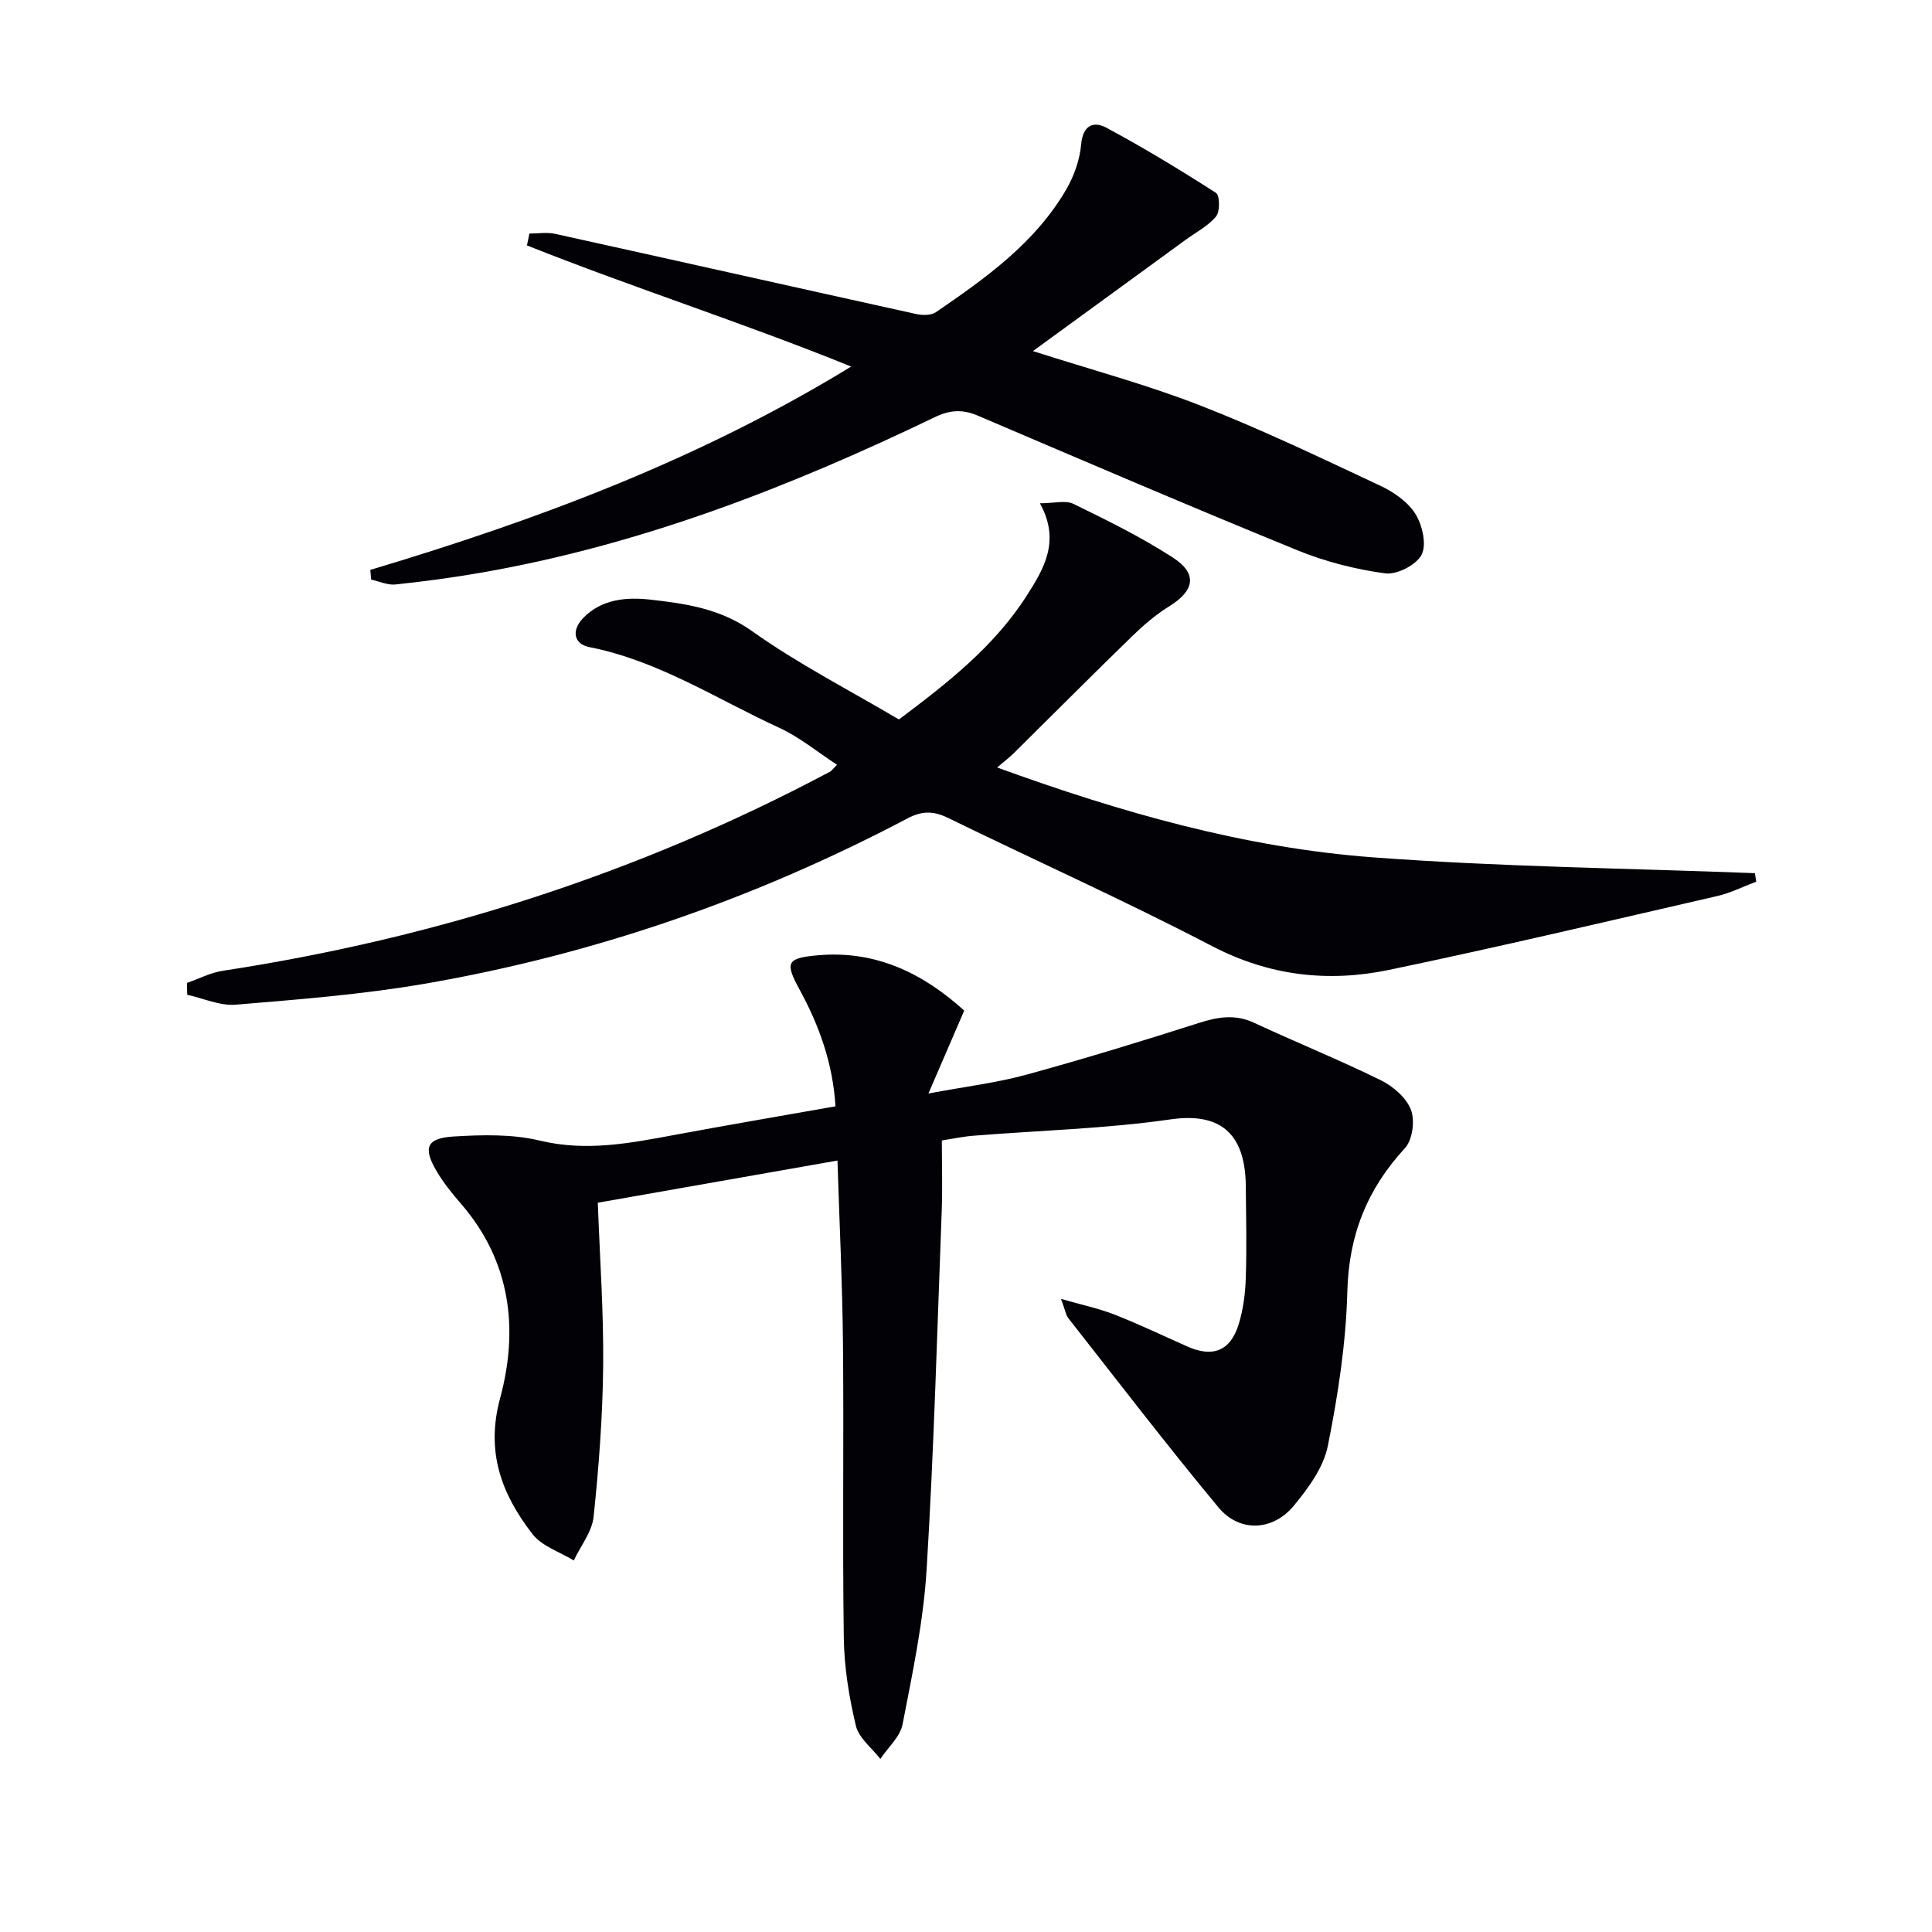
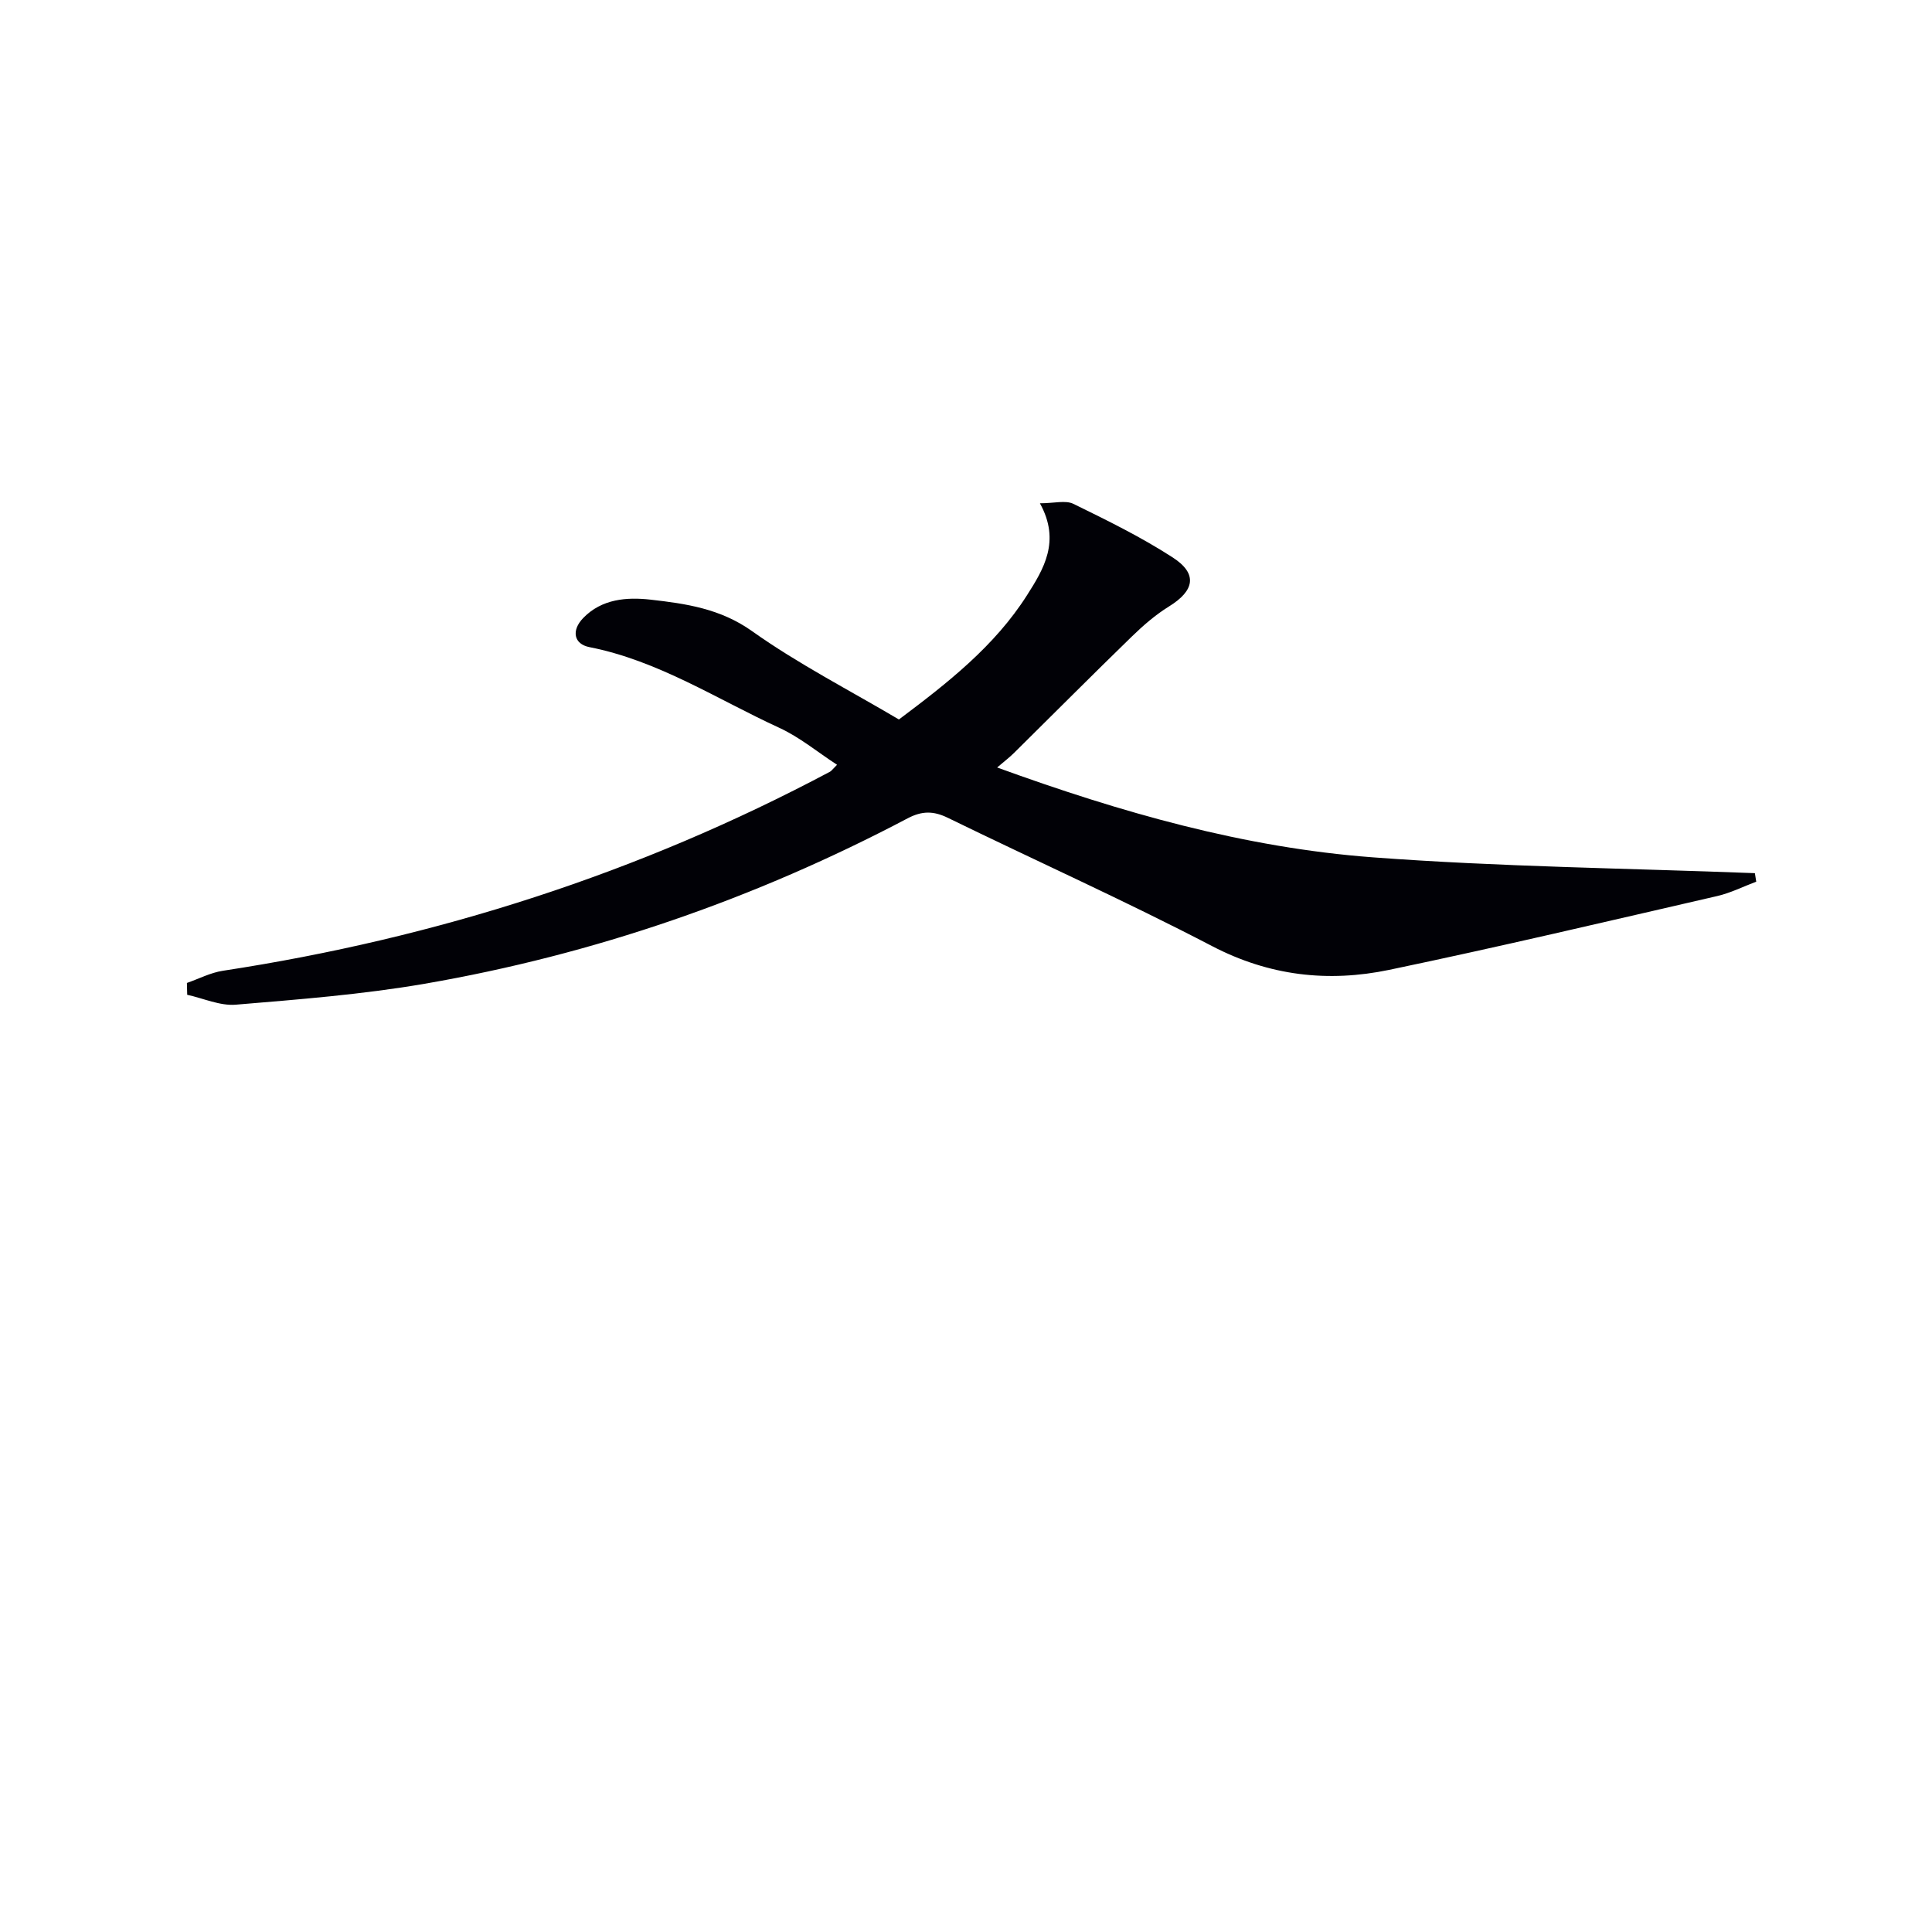
<svg xmlns="http://www.w3.org/2000/svg" enable-background="new 0 0 400 400" viewBox="0 0 400 400">
-   <path d="m195 236.12c0 5.35.15 10.01-.03 14.66-.94 24.76-1.61 49.53-3.13 74.26-.66 10.72-2.92 21.37-4.97 31.95-.5 2.59-3.02 4.8-4.61 7.18-1.75-2.28-4.45-4.32-5.06-6.87-1.41-5.91-2.41-12.06-2.5-18.13-.29-20.31.02-40.64-.17-60.95-.12-12.44-.73-24.88-1.14-37.94-16.84 2.96-33.23 5.85-49.62 8.73.42 11.55 1.22 22.64 1.11 33.71-.1 10.45-.89 20.91-1.98 31.3-.33 3.13-2.68 6.04-4.11 9.06-2.89-1.78-6.58-2.94-8.53-5.45-6.37-8.22-9.75-16.95-6.72-28.13 3.88-14.35 2.21-28.42-8.15-40.34-1.84-2.12-3.64-4.36-5.05-6.78-2.79-4.78-2.01-6.74 3.58-7.08 5.93-.36 12.15-.52 17.85.85 9.62 2.32 18.73.53 28.01-1.2 10.91-2.03 21.85-3.89 33.2-5.9-.54-8.86-3.37-16.72-7.44-24.17-3.09-5.66-2.64-6.53 3.82-7.1 12.35-1.1 22.13 4.08 30.27 11.45-2.43 5.64-4.61 10.67-7.41 17.17 7.78-1.46 14.14-2.22 20.25-3.89 11.98-3.28 23.86-6.92 35.69-10.7 3.94-1.26 7.51-1.89 11.44-.07 8.72 4.05 17.64 7.67 26.26 11.9 2.55 1.25 5.3 3.62 6.26 6.12.86 2.24.33 6.25-1.25 7.96-7.83 8.48-11.62 18.01-11.92 29.7-.28 10.69-1.93 21.44-4.04 31.95-.89 4.44-4.03 8.73-7.03 12.36-4.39 5.31-11.3 5.57-15.64.33-10.62-12.8-20.74-26.01-31.01-39.09-.57-.72-.71-1.78-1.56-4.05 4.42 1.27 7.91 2 11.18 3.29 5.08 2 10.02 4.37 15.01 6.58 5.18 2.3 8.83.95 10.55-4.47.99-3.12 1.41-6.5 1.52-9.78.21-6.32.06-12.66 0-18.99-.1-10.17-4.61-15.37-15.54-13.8-13.45 1.94-27.13 2.29-40.71 3.38-2.13.15-4.23.61-6.68.99z" fill="#010106" />
  <path d="m363.61 182.54c-2.69 1.01-5.31 2.34-8.09 2.98-22.61 5.2-45.2 10.54-67.91 15.28-12.63 2.63-24.82 1.26-36.7-4.94-17.96-9.36-36.46-17.65-54.67-26.54-2.97-1.45-5.35-1.46-8.33.11-31.54 16.62-64.88 28.19-100.01 34.25-12.9 2.22-26.02 3.24-39.09 4.33-3.27.27-6.7-1.32-10.05-2.05-.02-.82-.04-1.63-.06-2.45 2.47-.86 4.88-2.13 7.43-2.52 44.21-6.75 86.2-20.21 125.72-41.22.27-.14.46-.44 1.45-1.43-4.08-2.66-7.76-5.73-11.97-7.66-12.93-5.94-25.02-13.89-39.3-16.7-3.24-.64-3.77-3.44-1.3-6.01 3.85-4 9.06-4.37 13.96-3.82 7.32.83 14.45 1.85 21.03 6.53 9.58 6.81 20.16 12.22 30.39 18.28 10.1-7.57 19.83-15.19 26.53-25.74 3.41-5.36 7.01-11.18 2.66-19.02 2.97 0 5.31-.68 6.94.12 6.99 3.42 14.03 6.87 20.55 11.09 5.23 3.38 4.54 6.88-.78 10.16-2.78 1.72-5.33 3.93-7.69 6.23-8.2 7.96-16.26 16.07-24.39 24.1-.93.92-1.98 1.72-3.48 3 25.67 9.33 51.21 16.61 77.76 18.6 26.31 1.97 52.74 2.26 79.12 3.28.1.59.19 1.18.28 1.76z" fill="#010106" />
-   <path d="m76.67 117.99c34.53-10.33 68.1-22.84 99.56-42.1-22.66-9.17-45.21-16.35-67.13-25.08.17-.82.34-1.63.51-2.45 1.77 0 3.61-.32 5.3.05 24.92 5.5 49.82 11.1 74.75 16.6 1.3.29 3.1.31 4.1-.37 10.33-7.07 20.57-14.34 27.02-25.46 1.61-2.78 2.78-6.11 3.06-9.28.36-4.01 2.59-4.88 5.26-3.44 7.73 4.16 15.26 8.72 22.65 13.47.8.51.87 3.85.03 4.87-1.62 1.98-4.11 3.25-6.25 4.81-10.42 7.6-20.85 15.19-31.67 23.08 12.03 3.85 23.57 6.94 34.64 11.26 12.65 4.93 24.93 10.83 37.24 16.6 2.78 1.3 5.72 3.32 7.29 5.83 1.45 2.31 2.38 6.33 1.3 8.46-1.08 2.12-5.13 4.2-7.55 3.87-6.18-.84-12.42-2.43-18.19-4.79-22.14-9.04-44.13-18.47-66.13-27.86-3.15-1.35-5.76-1.21-8.9.3-30.02 14.46-60.9 26.46-93.91 32.2-5.89 1.02-11.82 1.82-17.76 2.45-1.63.17-3.37-.65-5.05-1.01-.06-.69-.12-1.35-.17-2.01z" fill="#010106" />
</svg>